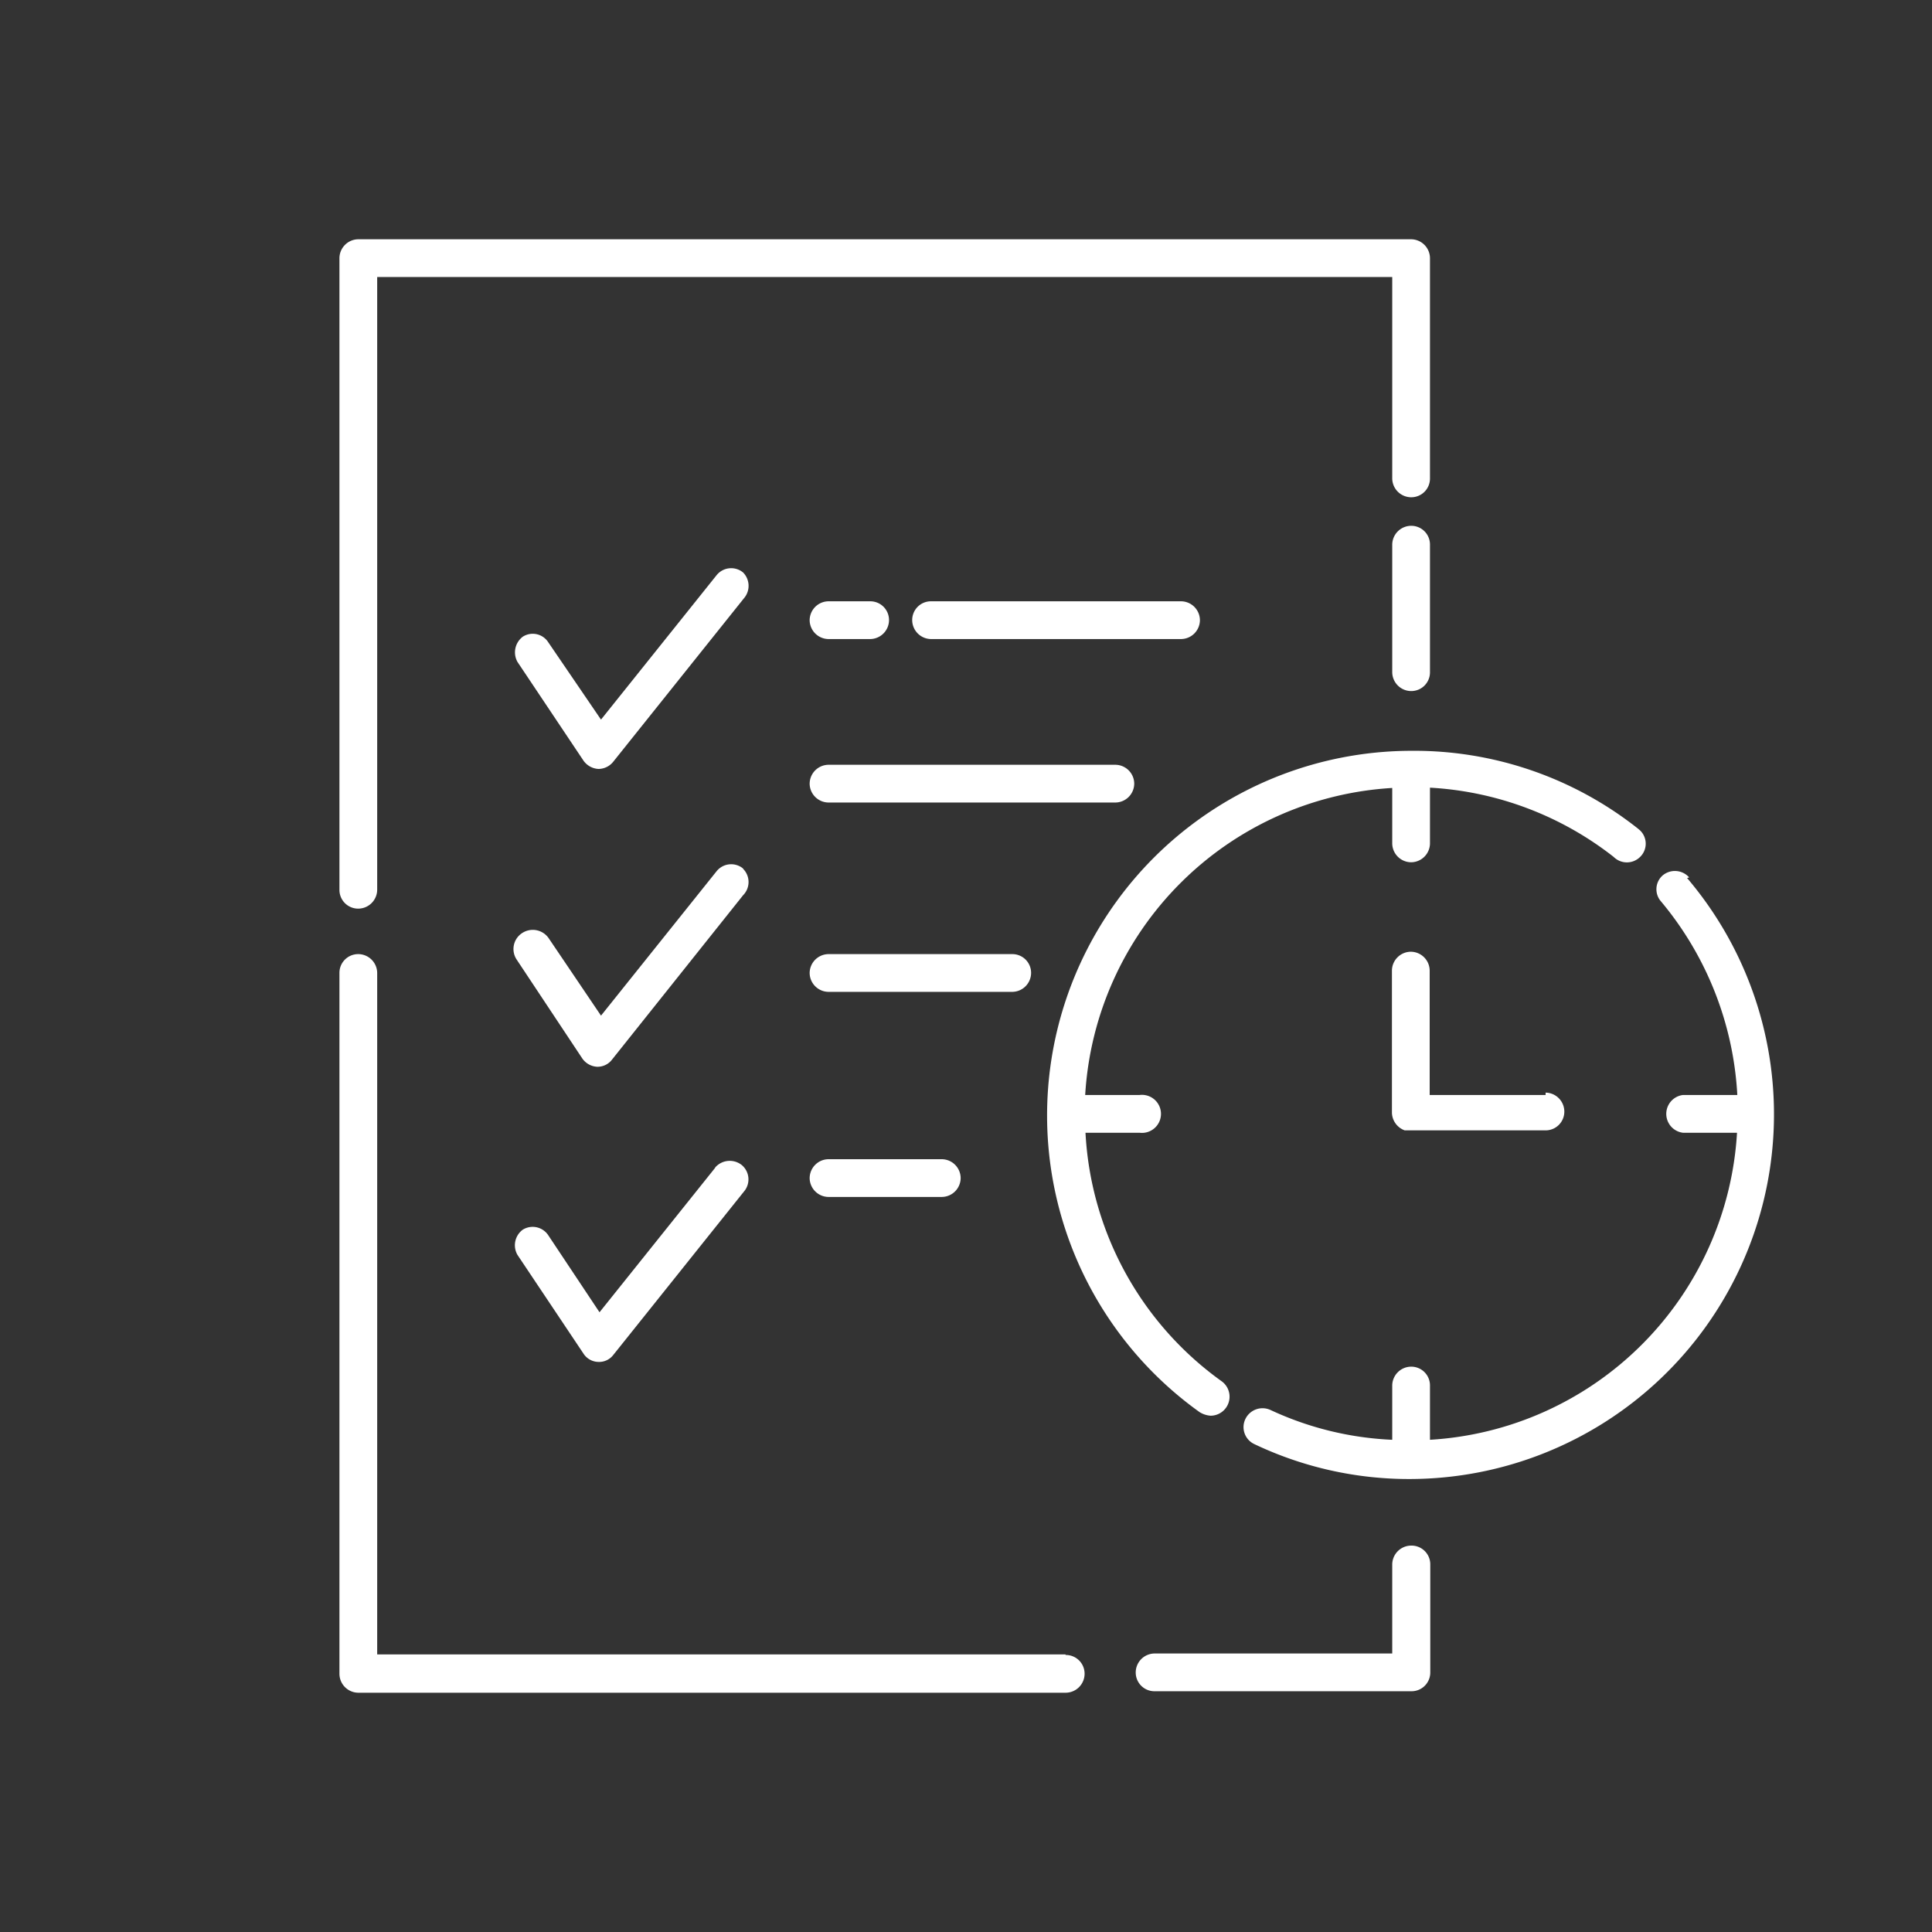
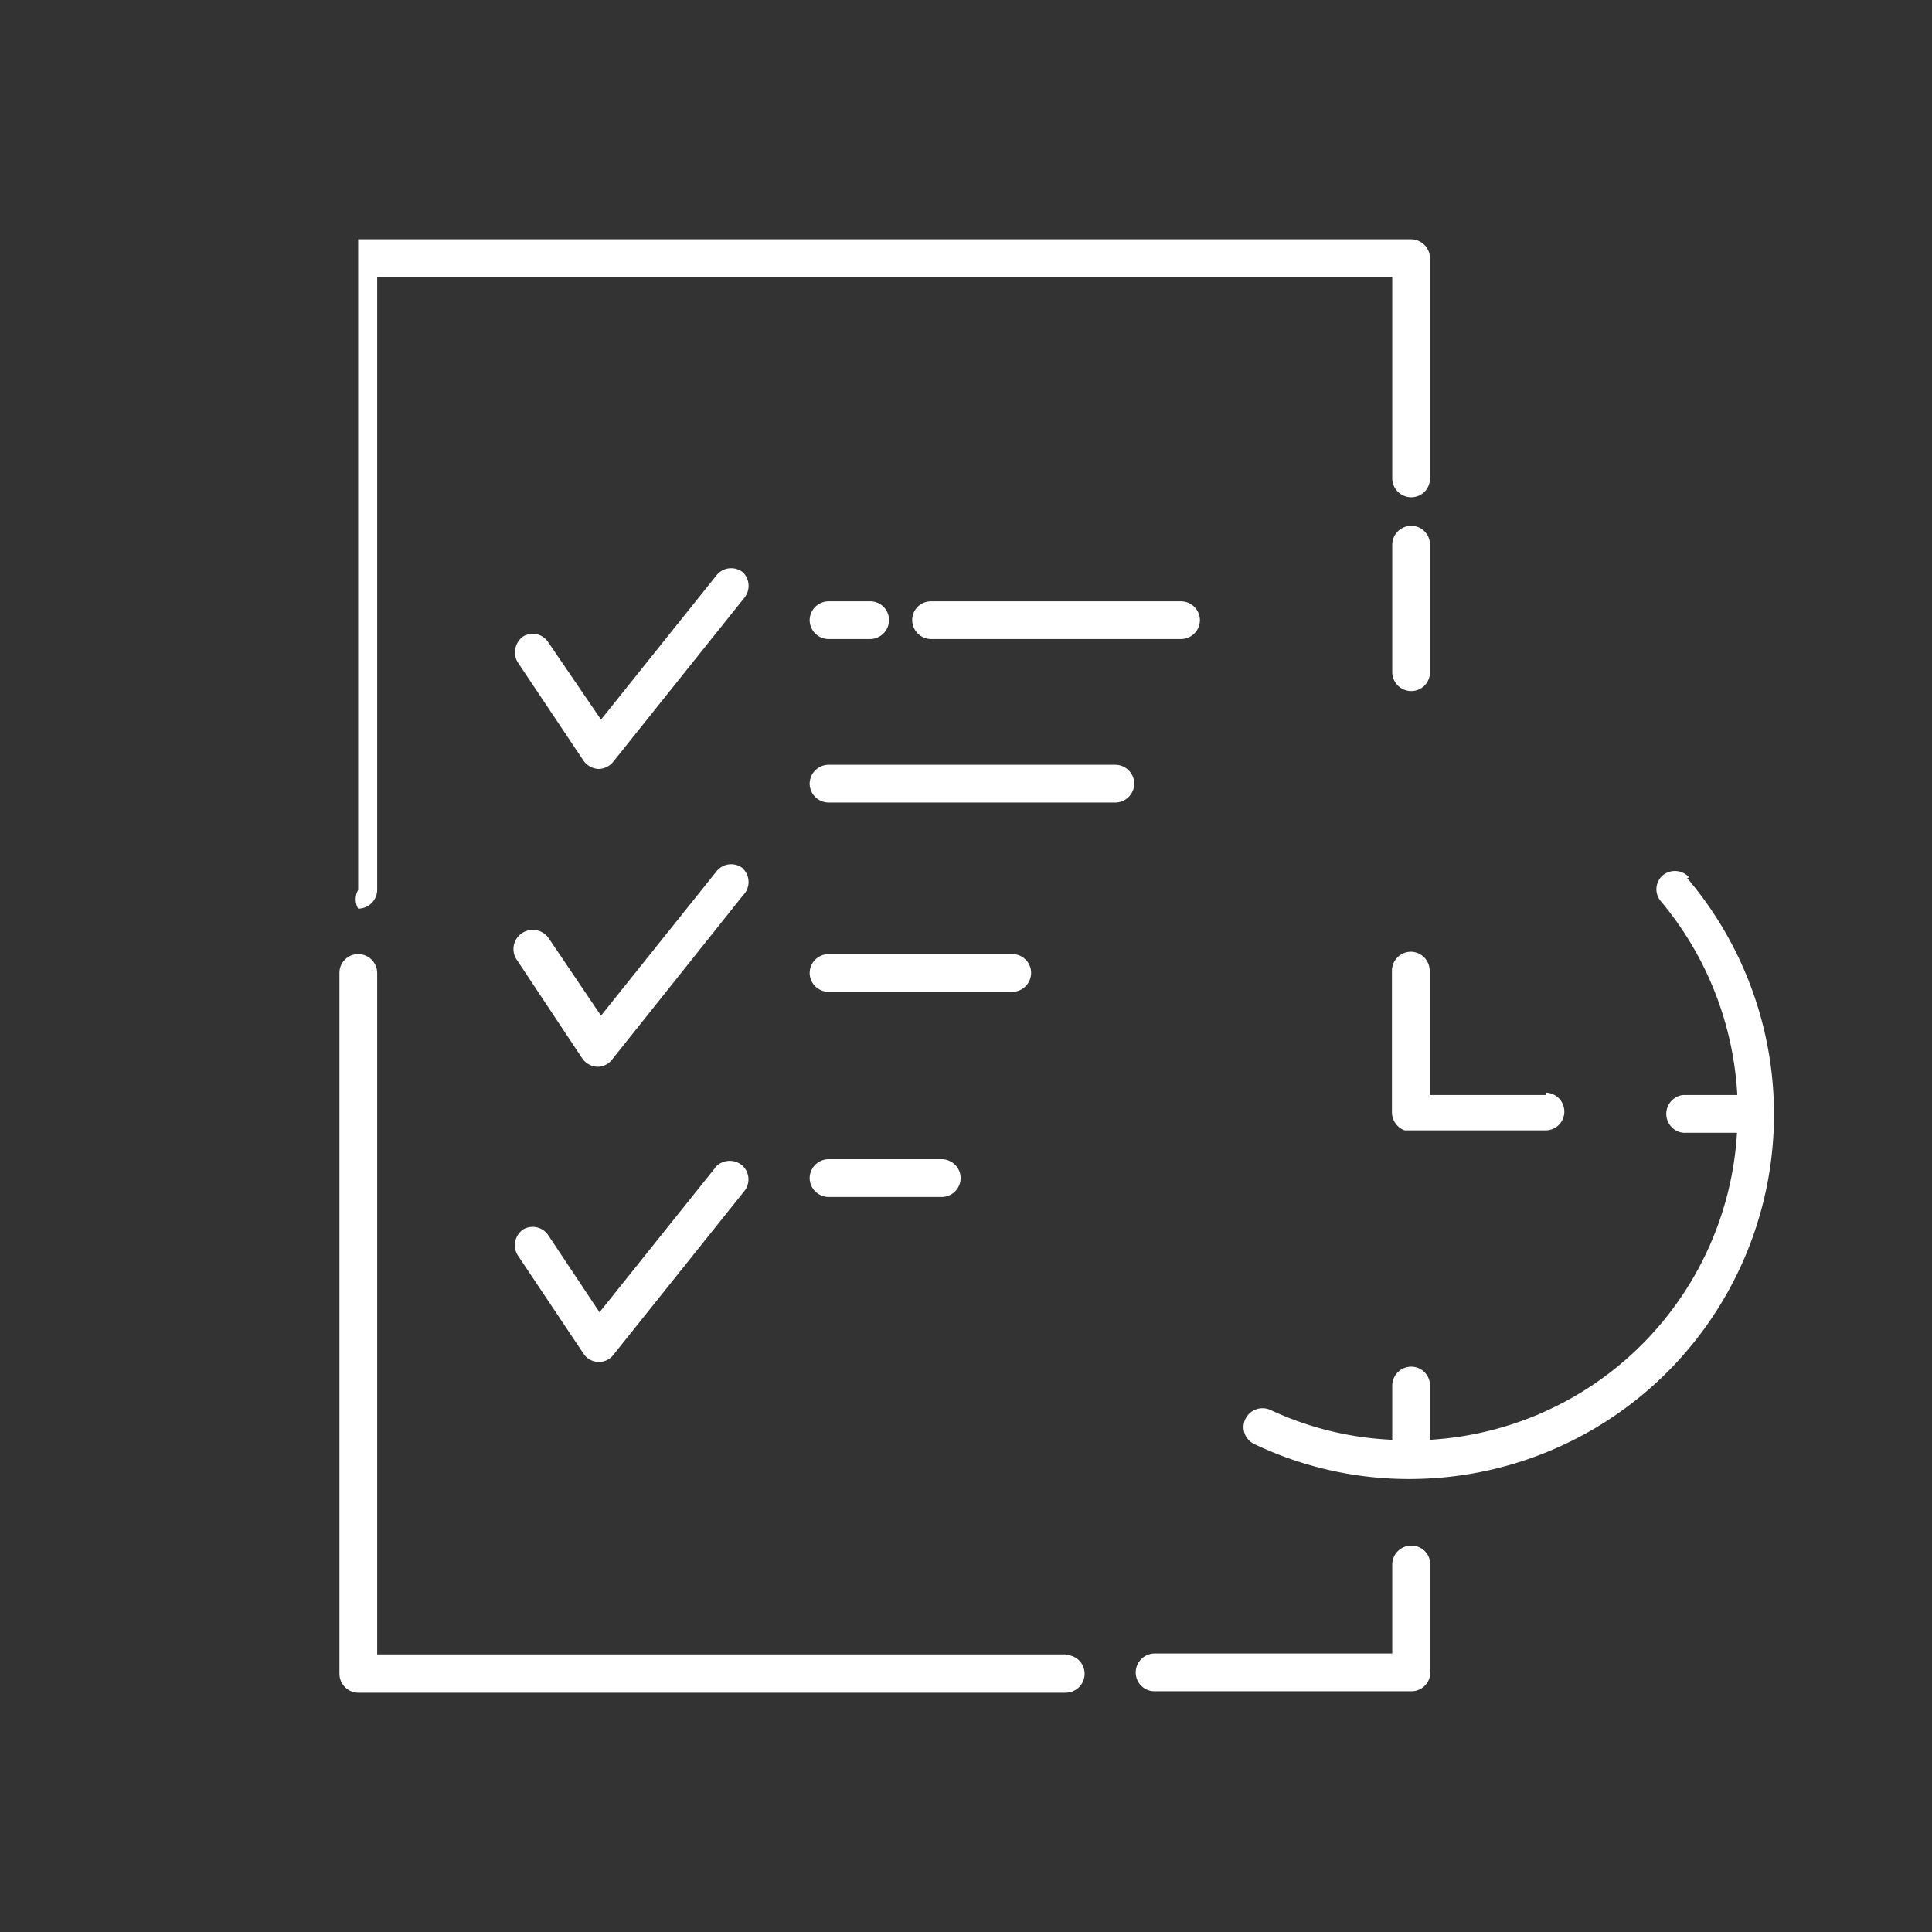
<svg xmlns="http://www.w3.org/2000/svg" id="Layer_1" data-name="Layer 1" viewBox="0 0 65 65">
  <rect x="0" y="0" width="65" height="65" fill="#333333" stroke="none" />
  <defs>
    <style>.cls-1{fill:#fff;}</style>
  </defs>
  <g id="Layer_2" data-name="Layer 2">
    <g id="Layer_1-2" data-name="Layer 1-2">
      <path class="cls-1" d="M47.48,17.69a.64.64,0,0,0-.64.63v4.29a.64.64,0,0,0,.64.64.63.63,0,0,0,.63-.64V18.32A.63.63,0,0,0,47.48,17.69Z" />
      <path class="cls-1" d="M47.48,52a.64.64,0,0,0-.64.63v3h-8a.64.64,0,0,0-.63.64.63.63,0,0,0,.63.63h8.65a.63.63,0,0,0,.63-.63V52.63A.63.63,0,0,0,47.48,52Z" />
-       <path class="cls-1" d="M12.05,30.57a.64.64,0,0,0,.64-.63V9.32H46.84V16.1a.64.64,0,0,0,.64.63.63.63,0,0,0,.63-.63V8.69a.64.64,0,0,0-.63-.64H12.05a.64.64,0,0,0-.63.64V29.94A.63.63,0,0,0,12.05,30.57Z" />
+       <path class="cls-1" d="M12.05,30.57a.64.64,0,0,0,.64-.63V9.32H46.84V16.1a.64.64,0,0,0,.64.63.63.63,0,0,0,.63-.63V8.69a.64.64,0,0,0-.63-.64H12.05V29.94A.63.63,0,0,0,12.05,30.57Z" />
      <path class="cls-1" d="M35.85,55.66H12.69V32.73a.64.64,0,0,0-.64-.63.63.63,0,0,0-.63.63h0V56.31a.64.64,0,0,0,.63.64h23.8a.64.64,0,0,0,.64-.64.63.63,0,0,0-.64-.63Z" />
      <path class="cls-1" d="M25,19.26a.63.63,0,0,0-.89.09h0l-3.89,4.86L18.44,21.6a.62.62,0,0,0-.85-.18.66.66,0,0,0-.18.85l2.22,3.32a.66.66,0,0,0,.5.28h0a.64.64,0,0,0,.5-.24l4.43-5.54A.64.64,0,0,0,25,19.26Z" />
      <path class="cls-1" d="M25,29.22a.63.63,0,0,0-.89.09l-3.89,4.86-1.75-2.59a.65.65,0,0,0-.9-.19.64.64,0,0,0-.19.89h0l2.21,3.33a.65.65,0,0,0,.5.28h0a.61.61,0,0,0,.5-.24L25,30.12a.63.63,0,0,0,0-.89Z" />
      <path class="cls-1" d="M24.06,39.29l-3.89,4.86-1.73-2.6a.63.63,0,0,0-.85-.18.65.65,0,0,0-.18.85l2.22,3.32a.61.61,0,0,0,.5.28h0a.6.6,0,0,0,.5-.23l4.43-5.54a.63.63,0,0,0-.1-.85.65.65,0,0,0-.9.08Z" />
      <path class="cls-1" d="M52,36.84h-3.9V32.66a.64.64,0,0,0-.63-.64.64.64,0,0,0-.64.64v4.78h0a.65.65,0,0,0,.43.59H52a.63.63,0,0,0,.63-.63.64.64,0,0,0-.63-.64Z" />
      <path class="cls-1" d="M31.32,21.5h8.41a.64.64,0,0,0,.64-.64.64.64,0,0,0-.64-.63H31.32a.63.63,0,0,0-.63.63A.64.64,0,0,0,31.32,21.5Z" />
      <path class="cls-1" d="M27.88,21.5h1.4a.64.64,0,0,0,.63-.64.63.63,0,0,0-.63-.63h-1.4a.64.64,0,0,0-.64.63A.64.64,0,0,0,27.88,21.5Z" />
      <path class="cls-1" d="M34.06,32.1H27.88a.64.64,0,0,0-.64.63.64.64,0,0,0,.64.64h6.18a.64.64,0,0,0,.63-.64A.63.63,0,0,0,34.06,32.1Z" />
      <path class="cls-1" d="M27.88,27h9.64a.64.64,0,0,0,.64-.63.64.64,0,0,0-.64-.64H27.88a.64.64,0,0,0-.64.64A.64.64,0,0,0,27.88,27Z" />
      <path class="cls-1" d="M31.68,39h-3.8a.64.64,0,0,0-.64.64.64.64,0,0,0,.64.63h3.8a.64.64,0,0,0,.64-.63A.64.64,0,0,0,31.68,39Z" />
      <path class="cls-1" d="M56.83,29.52a.64.64,0,0,0-.9-.06.62.62,0,0,0-.07.84,11.09,11.09,0,0,1,2.59,6.54H56.62a.64.64,0,0,0,0,1.27h1.82A11,11,0,0,1,48.11,48.44V46.61a.63.63,0,0,0-.63-.63.64.64,0,0,0-.64.63v1.83a10.78,10.78,0,0,1-4.09-1,.64.64,0,0,0-.85.3.63.63,0,0,0,.29.84h0a12.1,12.1,0,0,0,5.25,1.18,12.27,12.27,0,0,0,9.32-20.22Z" />
-       <path class="cls-1" d="M36.52,38.11h1.82a.64.64,0,1,0,0-1.27H36.51A11,11,0,0,1,46.84,26.51v1.86a.64.64,0,0,0,.64.64.64.64,0,0,0,.63-.64V26.5a11,11,0,0,1,6.18,2.33.63.63,0,0,0,.89,0,.62.62,0,0,0,0-.89l-.07-.06a12.12,12.12,0,0,0-7.62-2.62,12.27,12.27,0,0,0-7.13,22.25.81.81,0,0,0,.37.12.64.64,0,0,0,.37-1.16A11,11,0,0,1,36.52,38.11Z" />
    </g>
  </g>
</svg>